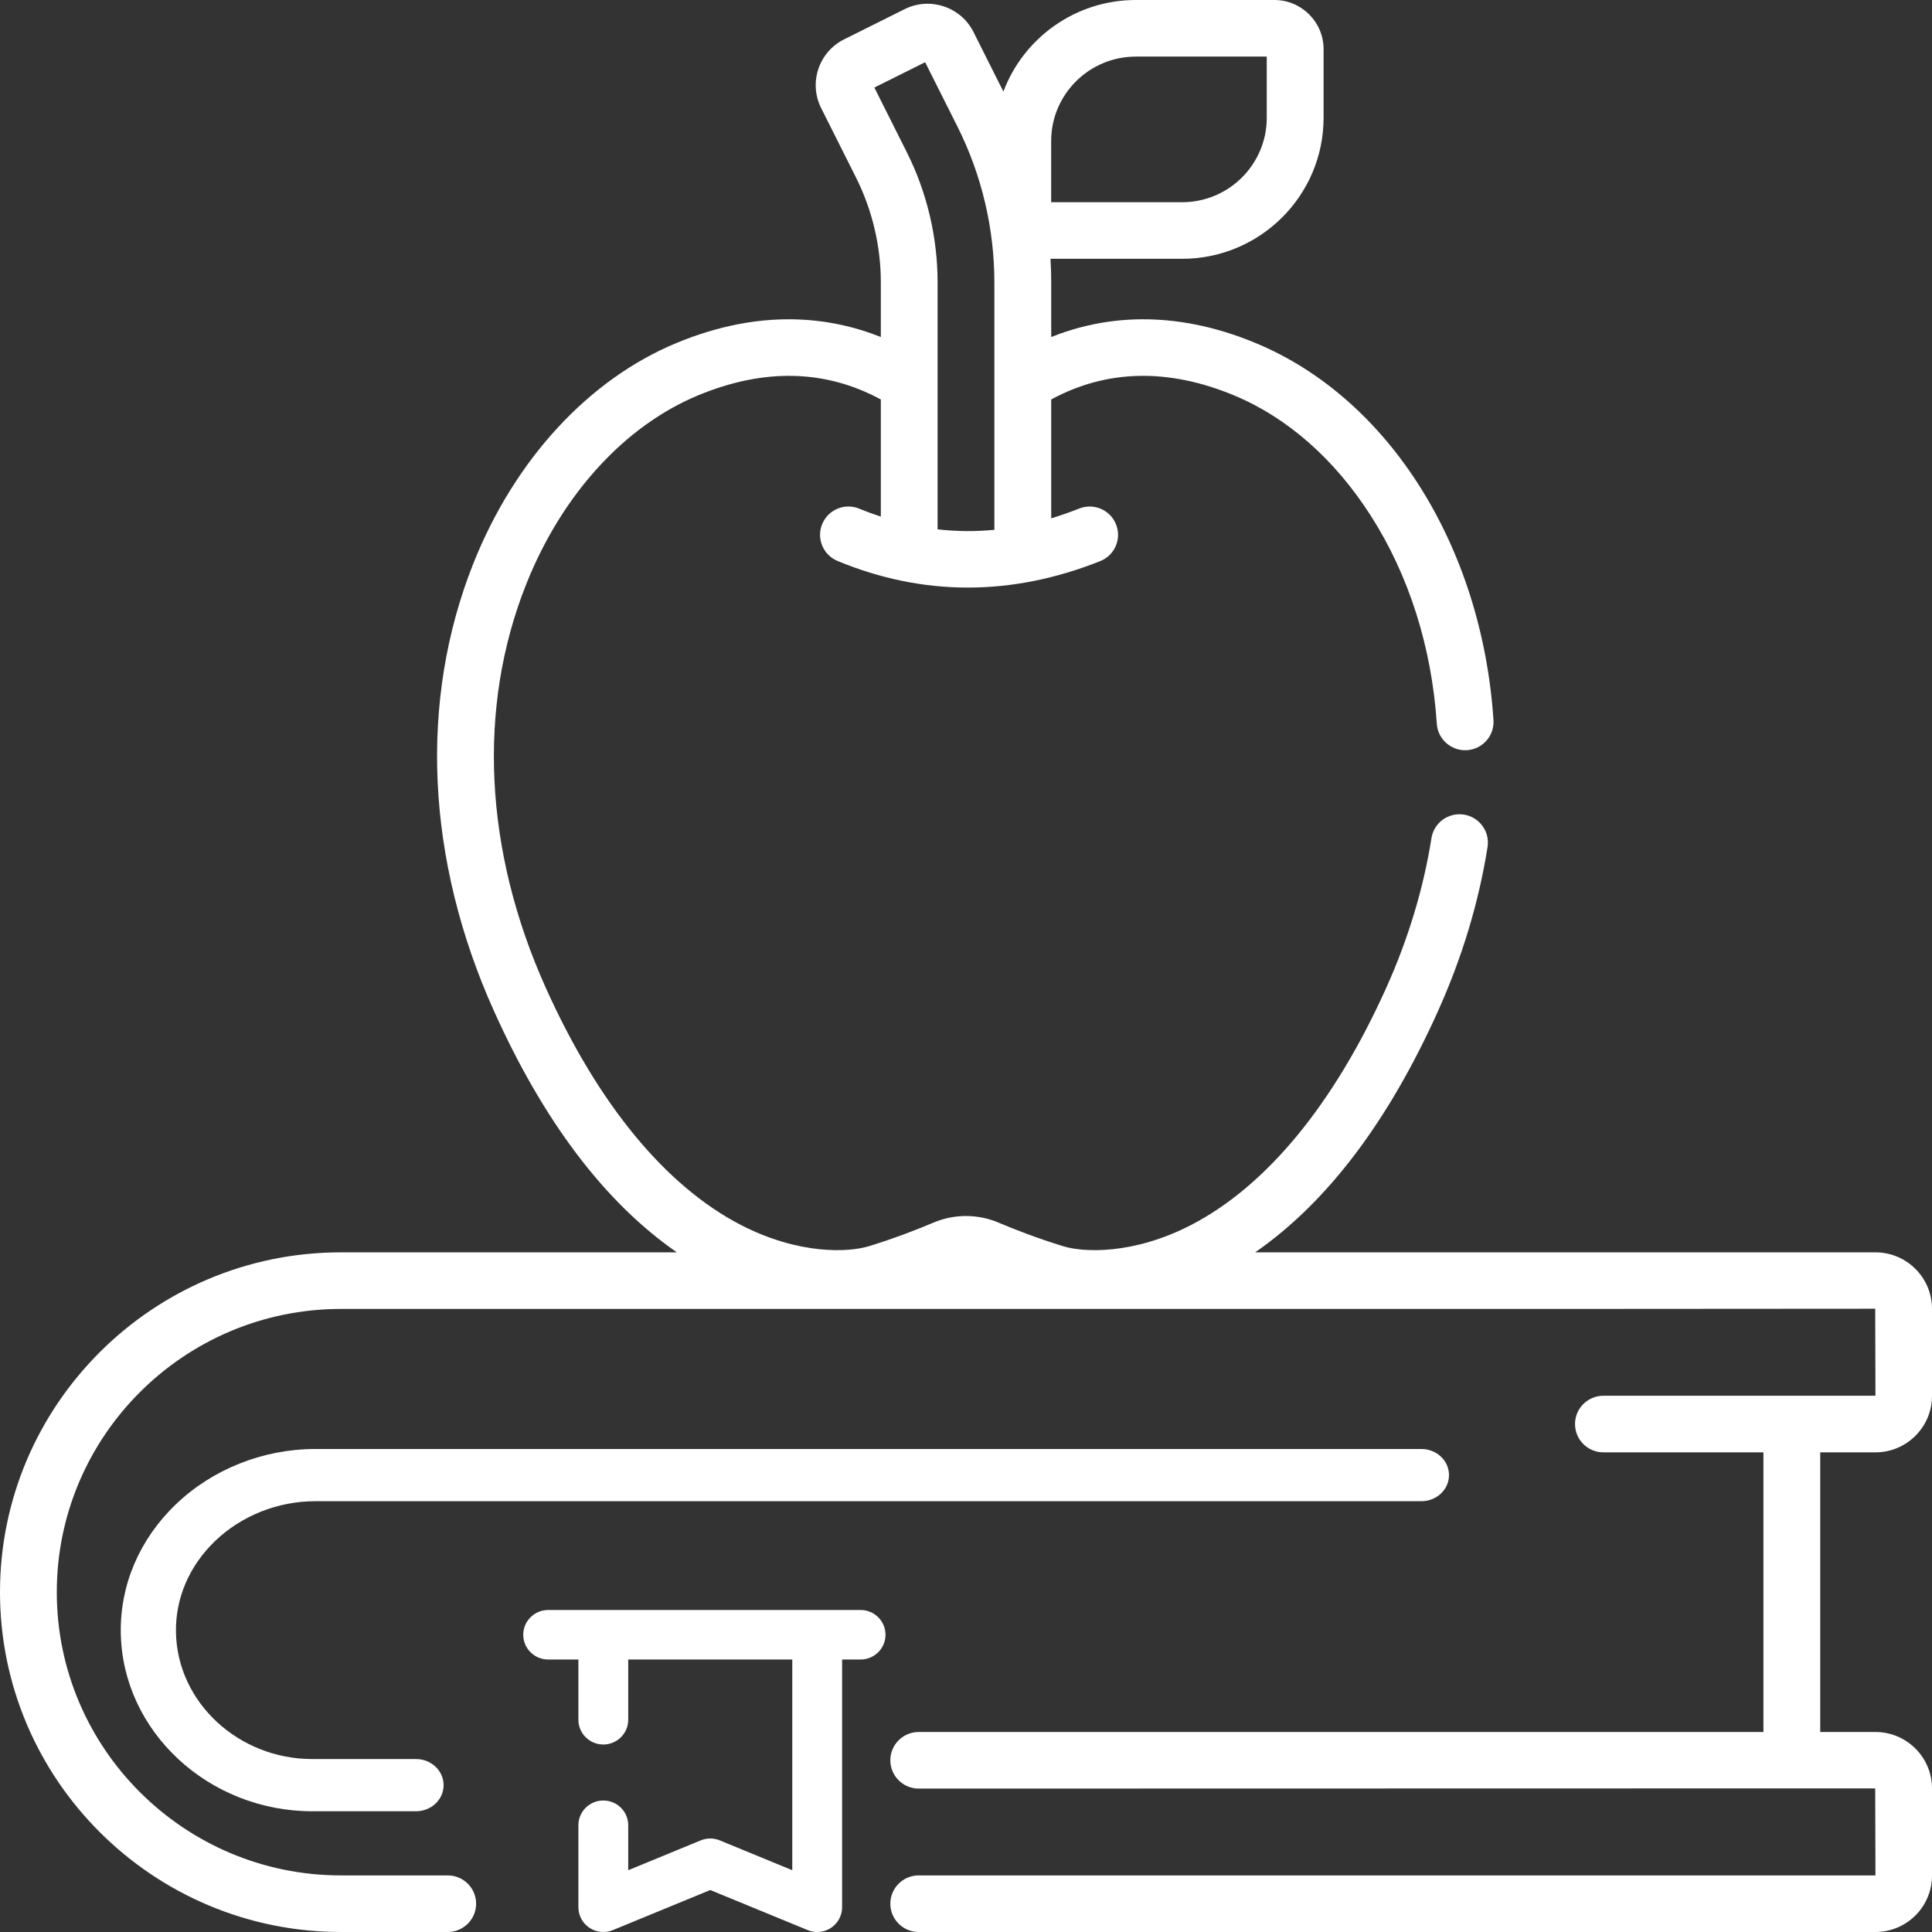
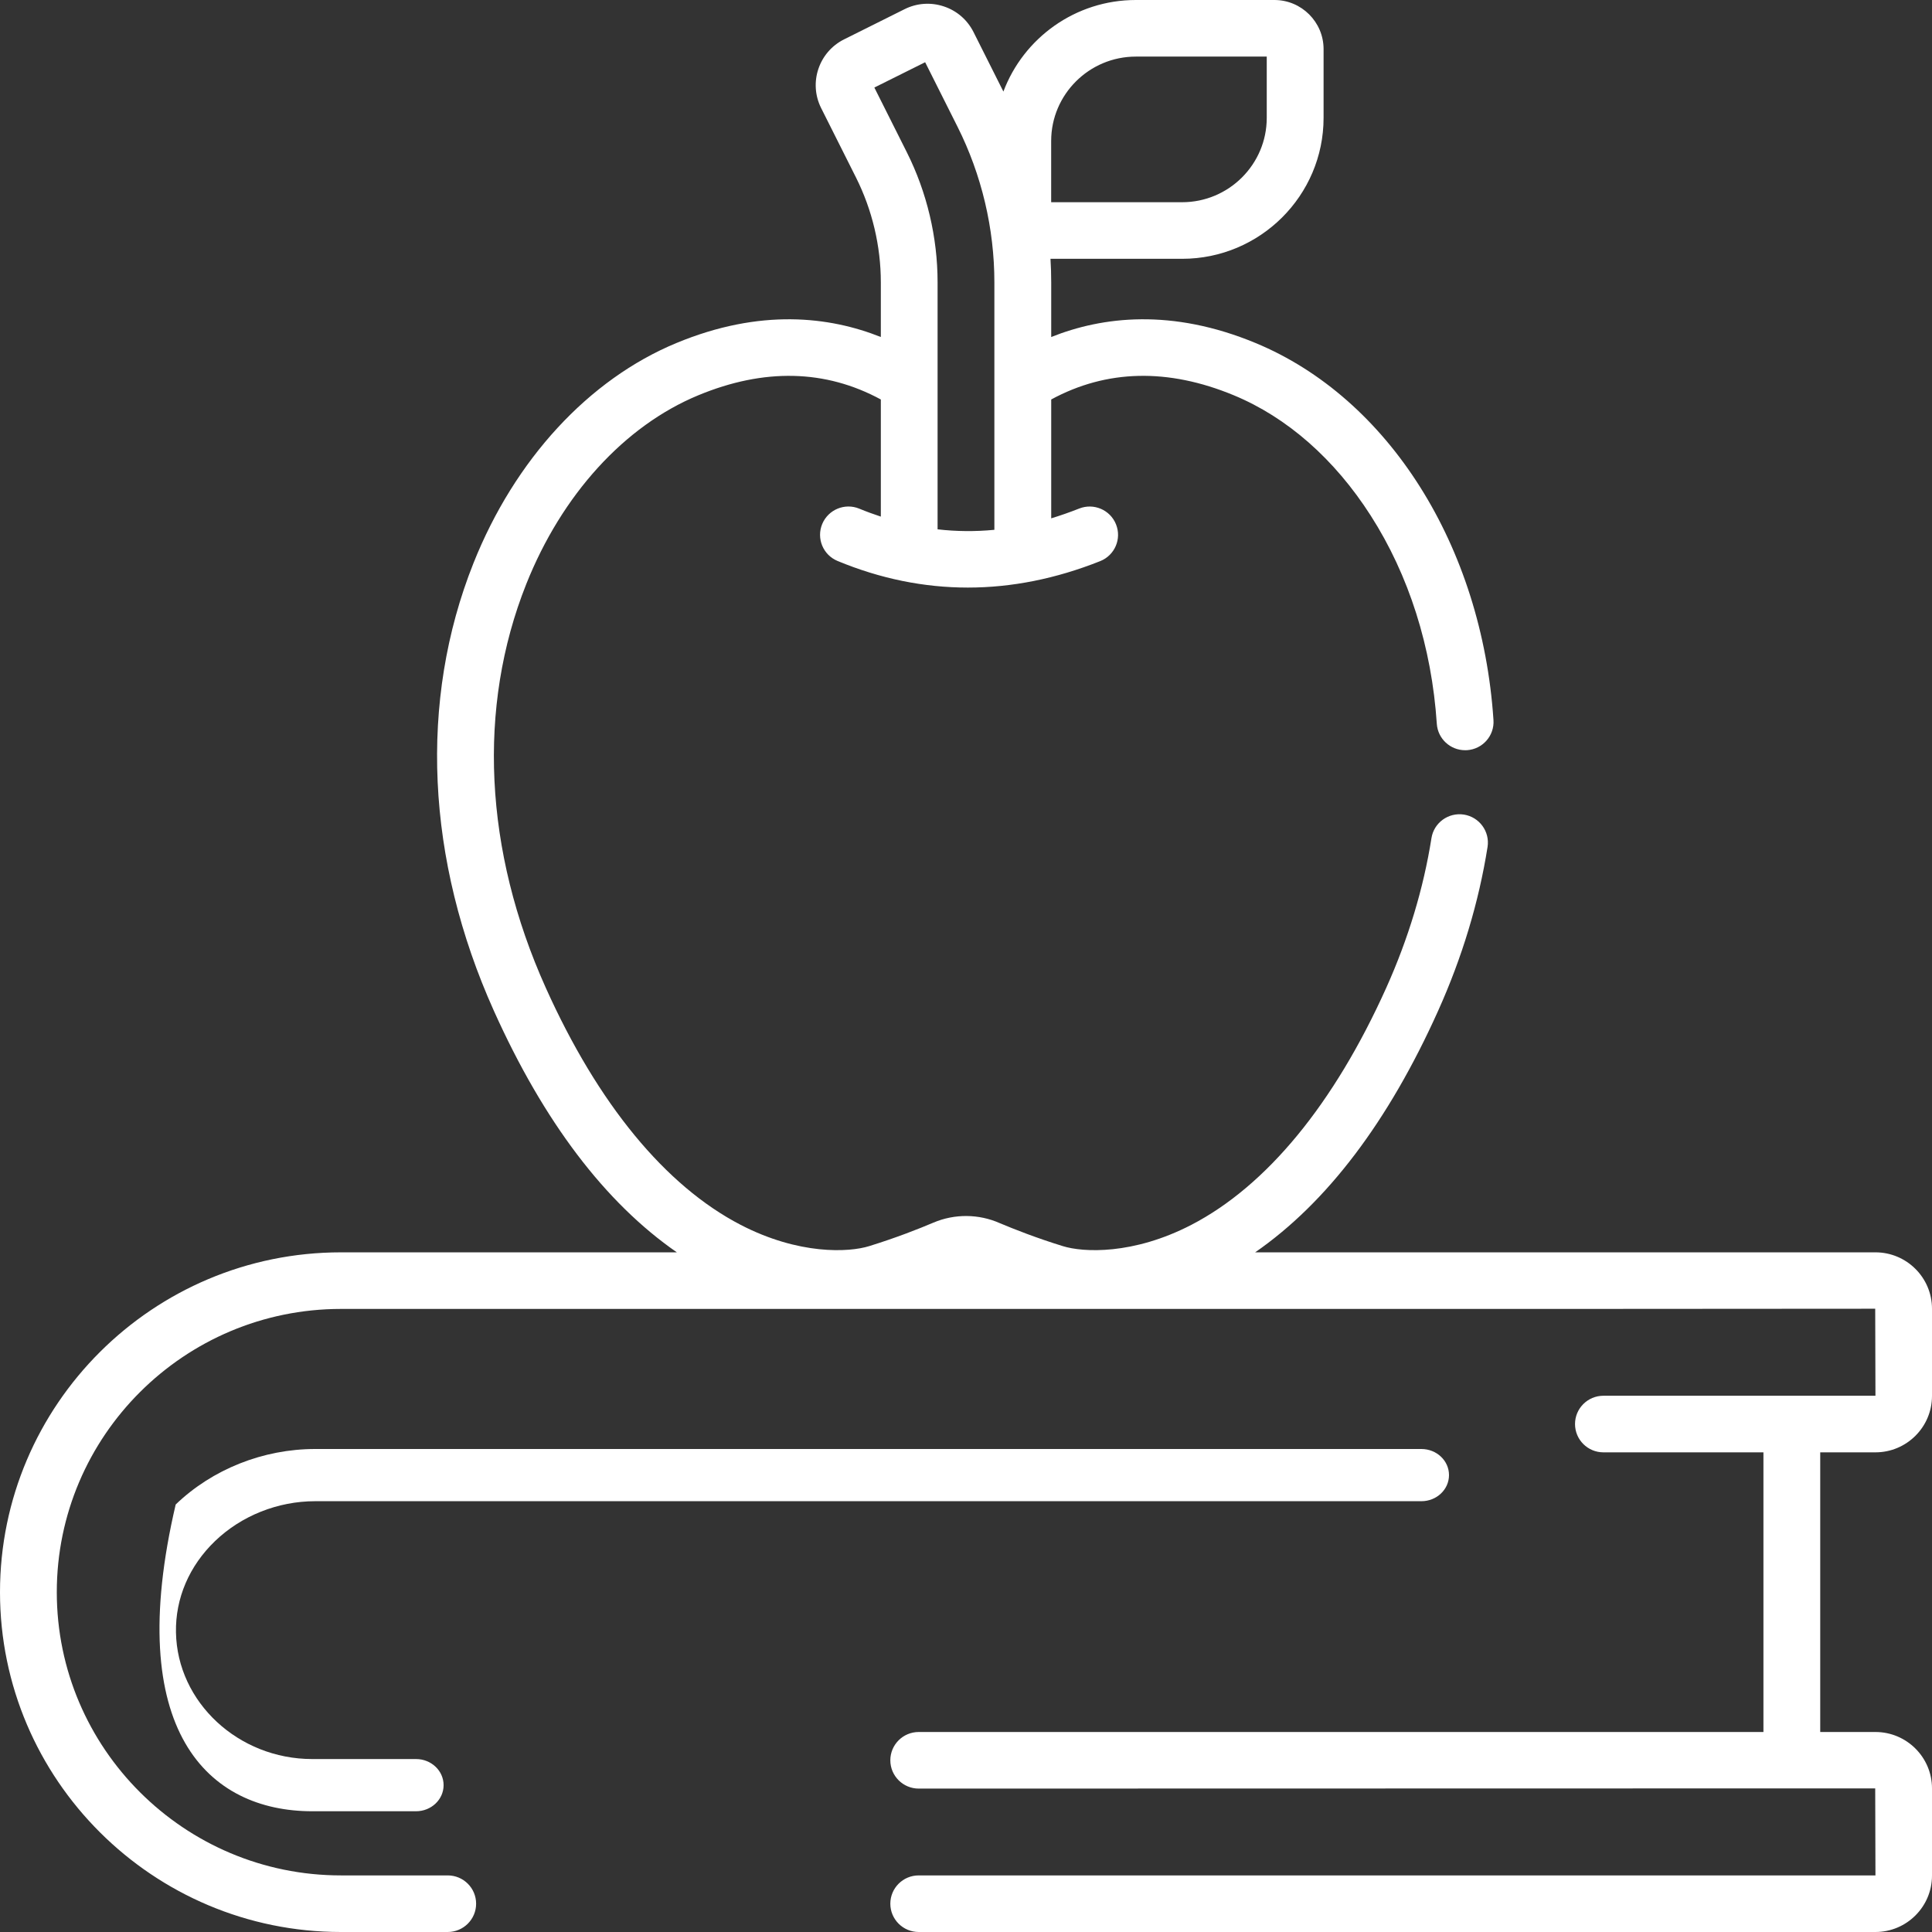
<svg xmlns="http://www.w3.org/2000/svg" width="48px" height="48px" viewBox="0 0 48 48" version="1.1">
  <rect x="0" y="0" width="48" height="48" fill="#333333" stroke="none" />
  <title>ico-ac</title>
  <g id="Page-1" stroke="none" stroke-width="1" fill="none" fill-rule="evenodd">
    <g id="Artboard" transform="translate(-136, -34)" fill="#FFFFFF" fill-rule="nonzero">
      <g id="ico-ac" transform="translate(136, 34)">
        <path d="M46.595,36.083 C47.369,36.083 48,35.455 48,34.682 L48,32.515 C48,31.742 47.369,31.114 46.595,31.114 L31.184,31.114 C32.966,29.879 34.492,27.868 35.729,25.115 C36.328,23.783 36.741,22.413 36.958,21.042 C37.018,20.659 36.755,20.299 36.37,20.238 C35.986,20.179 35.624,20.44 35.564,20.824 C35.367,22.071 34.989,23.322 34.442,24.54 C33.145,27.424 31.47,29.461 29.599,30.431 C28.151,31.181 26.911,31.117 26.407,30.96 C25.745,30.756 25.192,30.537 24.842,30.39 C24.319,30.157 23.717,30.152 23.19,30.376 C22.835,30.527 22.271,30.75 21.593,30.96 C21.089,31.117 19.849,31.181 18.401,30.431 C16.53,29.461 14.855,27.424 13.559,24.54 C12.027,21.135 11.855,17.573 13.074,14.513 C13.959,12.29 15.517,10.579 17.348,9.821 C18.983,9.143 20.507,9.179 21.884,9.925 L21.884,12.835 C21.706,12.776 21.528,12.712 21.35,12.638 C20.991,12.489 20.578,12.659 20.428,13.018 C20.279,13.377 20.449,13.788 20.809,13.937 C21.873,14.378 22.955,14.598 24.047,14.598 C25.135,14.598 26.233,14.379 27.334,13.941 C27.696,13.797 27.872,13.388 27.727,13.027 C27.583,12.666 27.172,12.491 26.811,12.635 C26.578,12.727 26.347,12.808 26.117,12.878 L26.117,9.925 C27.493,9.179 29.017,9.143 30.652,9.82 C31.977,10.369 33.154,11.402 34.054,12.808 C35.003,14.288 35.571,16.077 35.697,17.982 C35.722,18.354 36.032,18.639 36.401,18.639 C36.416,18.639 36.432,18.639 36.448,18.638 C36.837,18.612 37.131,18.277 37.105,17.89 C36.819,13.568 34.499,9.891 31.194,8.522 C29.105,7.656 27.387,7.866 26.117,8.373 L26.117,7.014 C26.117,6.819 26.111,6.625 26.099,6.43 L29.37,6.43 C31.307,6.43 32.884,4.859 32.884,2.928 L32.884,1.218 C32.883,0.546 32.335,0 31.662,0 L28.219,0 C26.715,0 25.428,0.947 24.929,2.275 L24.187,0.797 C24.034,0.493 23.772,0.266 23.448,0.159 C23.125,0.052 22.779,0.076 22.474,0.228 L20.971,0.978 C20.342,1.292 20.086,2.057 20.401,2.685 L21.266,4.408 C21.67,5.213 21.884,6.114 21.884,7.014 L21.884,8.373 C20.613,7.866 18.895,7.656 16.806,8.522 C14.625,9.425 12.787,11.42 11.762,13.994 C10.402,17.41 10.583,21.36 12.271,25.115 C13.508,27.867 15.034,29.879 16.816,31.114 L8.47,31.114 C3.8,31.114 0,34.901 0,39.557 C0,44.212 3.8,48 8.47,48 L11.124,48 C11.513,48 11.829,47.685 11.829,47.297 C11.829,46.908 11.513,46.594 11.124,46.594 L8.47,46.594 C4.578,46.594 1.411,43.437 1.411,39.557 C1.411,35.677 4.578,32.52 8.47,32.52 L38.845,32.52 L46.589,32.515 L46.595,34.677 L39.836,34.677 C39.446,34.677 39.131,34.992 39.131,35.38 C39.131,35.768 39.446,36.083 39.836,36.083 L43.812,36.083 L43.812,43.031 L22.825,43.031 C22.436,43.031 22.12,43.345 22.12,43.734 C22.12,44.122 22.436,44.437 22.825,44.437 L46.589,44.432 L46.595,46.594 L22.825,46.594 C22.436,46.594 22.12,46.908 22.12,47.297 C22.12,47.685 22.436,48 22.825,48 L46.595,48 C47.369,48 48,47.372 48,46.599 L48,44.432 C48,43.659 47.369,43.031 46.595,43.031 L45.223,43.031 L45.223,36.083 L46.595,36.083 Z M26.116,3.502 C26.116,2.347 27.06,1.406 28.219,1.406 L31.472,1.406 L31.472,2.928 C31.472,4.084 30.529,5.024 29.37,5.024 L26.116,5.024 L26.116,3.502 Z M21.723,2.175 L22.985,1.546 L23.79,3.15 C24.389,4.343 24.705,5.679 24.705,7.014 L24.705,13.163 C24.232,13.209 23.763,13.205 23.294,13.151 L23.294,7.014 C23.294,5.897 23.03,4.778 22.528,3.779 L21.723,2.175 Z" id="Shape" />
-         <path d="M7.829,37.297 L35.314,37.297 C35.693,37.297 36,37.007 36,36.648 C36,36.29 35.693,36 35.314,36 L7.829,36 C6.538,36 5.275,36.503 4.365,37.379 C3.463,38.246 2.979,39.382 3.001,40.578 C3.045,43.016 5.179,45 7.757,45 L10.336,45 C10.714,45 11.021,44.71 11.021,44.352 C11.021,43.993 10.714,43.703 10.336,43.703 L7.757,43.703 C5.922,43.703 4.403,42.291 4.372,40.556 C4.356,39.71 4.701,38.905 5.342,38.288 C5.997,37.658 6.903,37.297 7.829,37.297 L7.829,37.297 Z" id="Path" />
-         <path d="M21.381,40 L13.619,40 C13.277,40 13,40.275 13,40.615 C13,40.955 13.277,41.23 13.619,41.23 L14.37,41.23 L14.37,42.727 C14.37,43.066 14.647,43.342 14.989,43.342 C15.331,43.342 15.608,43.066 15.608,42.727 L15.608,41.23 L19.684,41.23 L19.684,46.465 L17.883,45.724 C17.731,45.661 17.561,45.661 17.409,45.724 L15.608,46.465 L15.608,45.348 C15.608,45.008 15.331,44.733 14.989,44.733 C14.647,44.733 14.37,45.008 14.37,45.348 L14.37,47.385 C14.37,47.59 14.473,47.782 14.645,47.896 C14.817,48.011 15.035,48.032 15.226,47.953 L17.646,46.957 L20.067,47.953 C20.143,47.985 20.223,48 20.303,48 C20.424,48 20.544,47.965 20.647,47.896 C20.819,47.782 20.922,47.59 20.922,47.385 L20.922,41.23 L21.381,41.23 C21.723,41.23 22,40.955 22,40.615 C22,40.275 21.723,40 21.381,40 Z" id="Path" />
+         <path d="M7.829,37.297 L35.314,37.297 C35.693,37.297 36,37.007 36,36.648 C36,36.29 35.693,36 35.314,36 L7.829,36 C6.538,36 5.275,36.503 4.365,37.379 C3.045,43.016 5.179,45 7.757,45 L10.336,45 C10.714,45 11.021,44.71 11.021,44.352 C11.021,43.993 10.714,43.703 10.336,43.703 L7.757,43.703 C5.922,43.703 4.403,42.291 4.372,40.556 C4.356,39.71 4.701,38.905 5.342,38.288 C5.997,37.658 6.903,37.297 7.829,37.297 L7.829,37.297 Z" id="Path" />
      </g>
    </g>
  </g>
</svg>